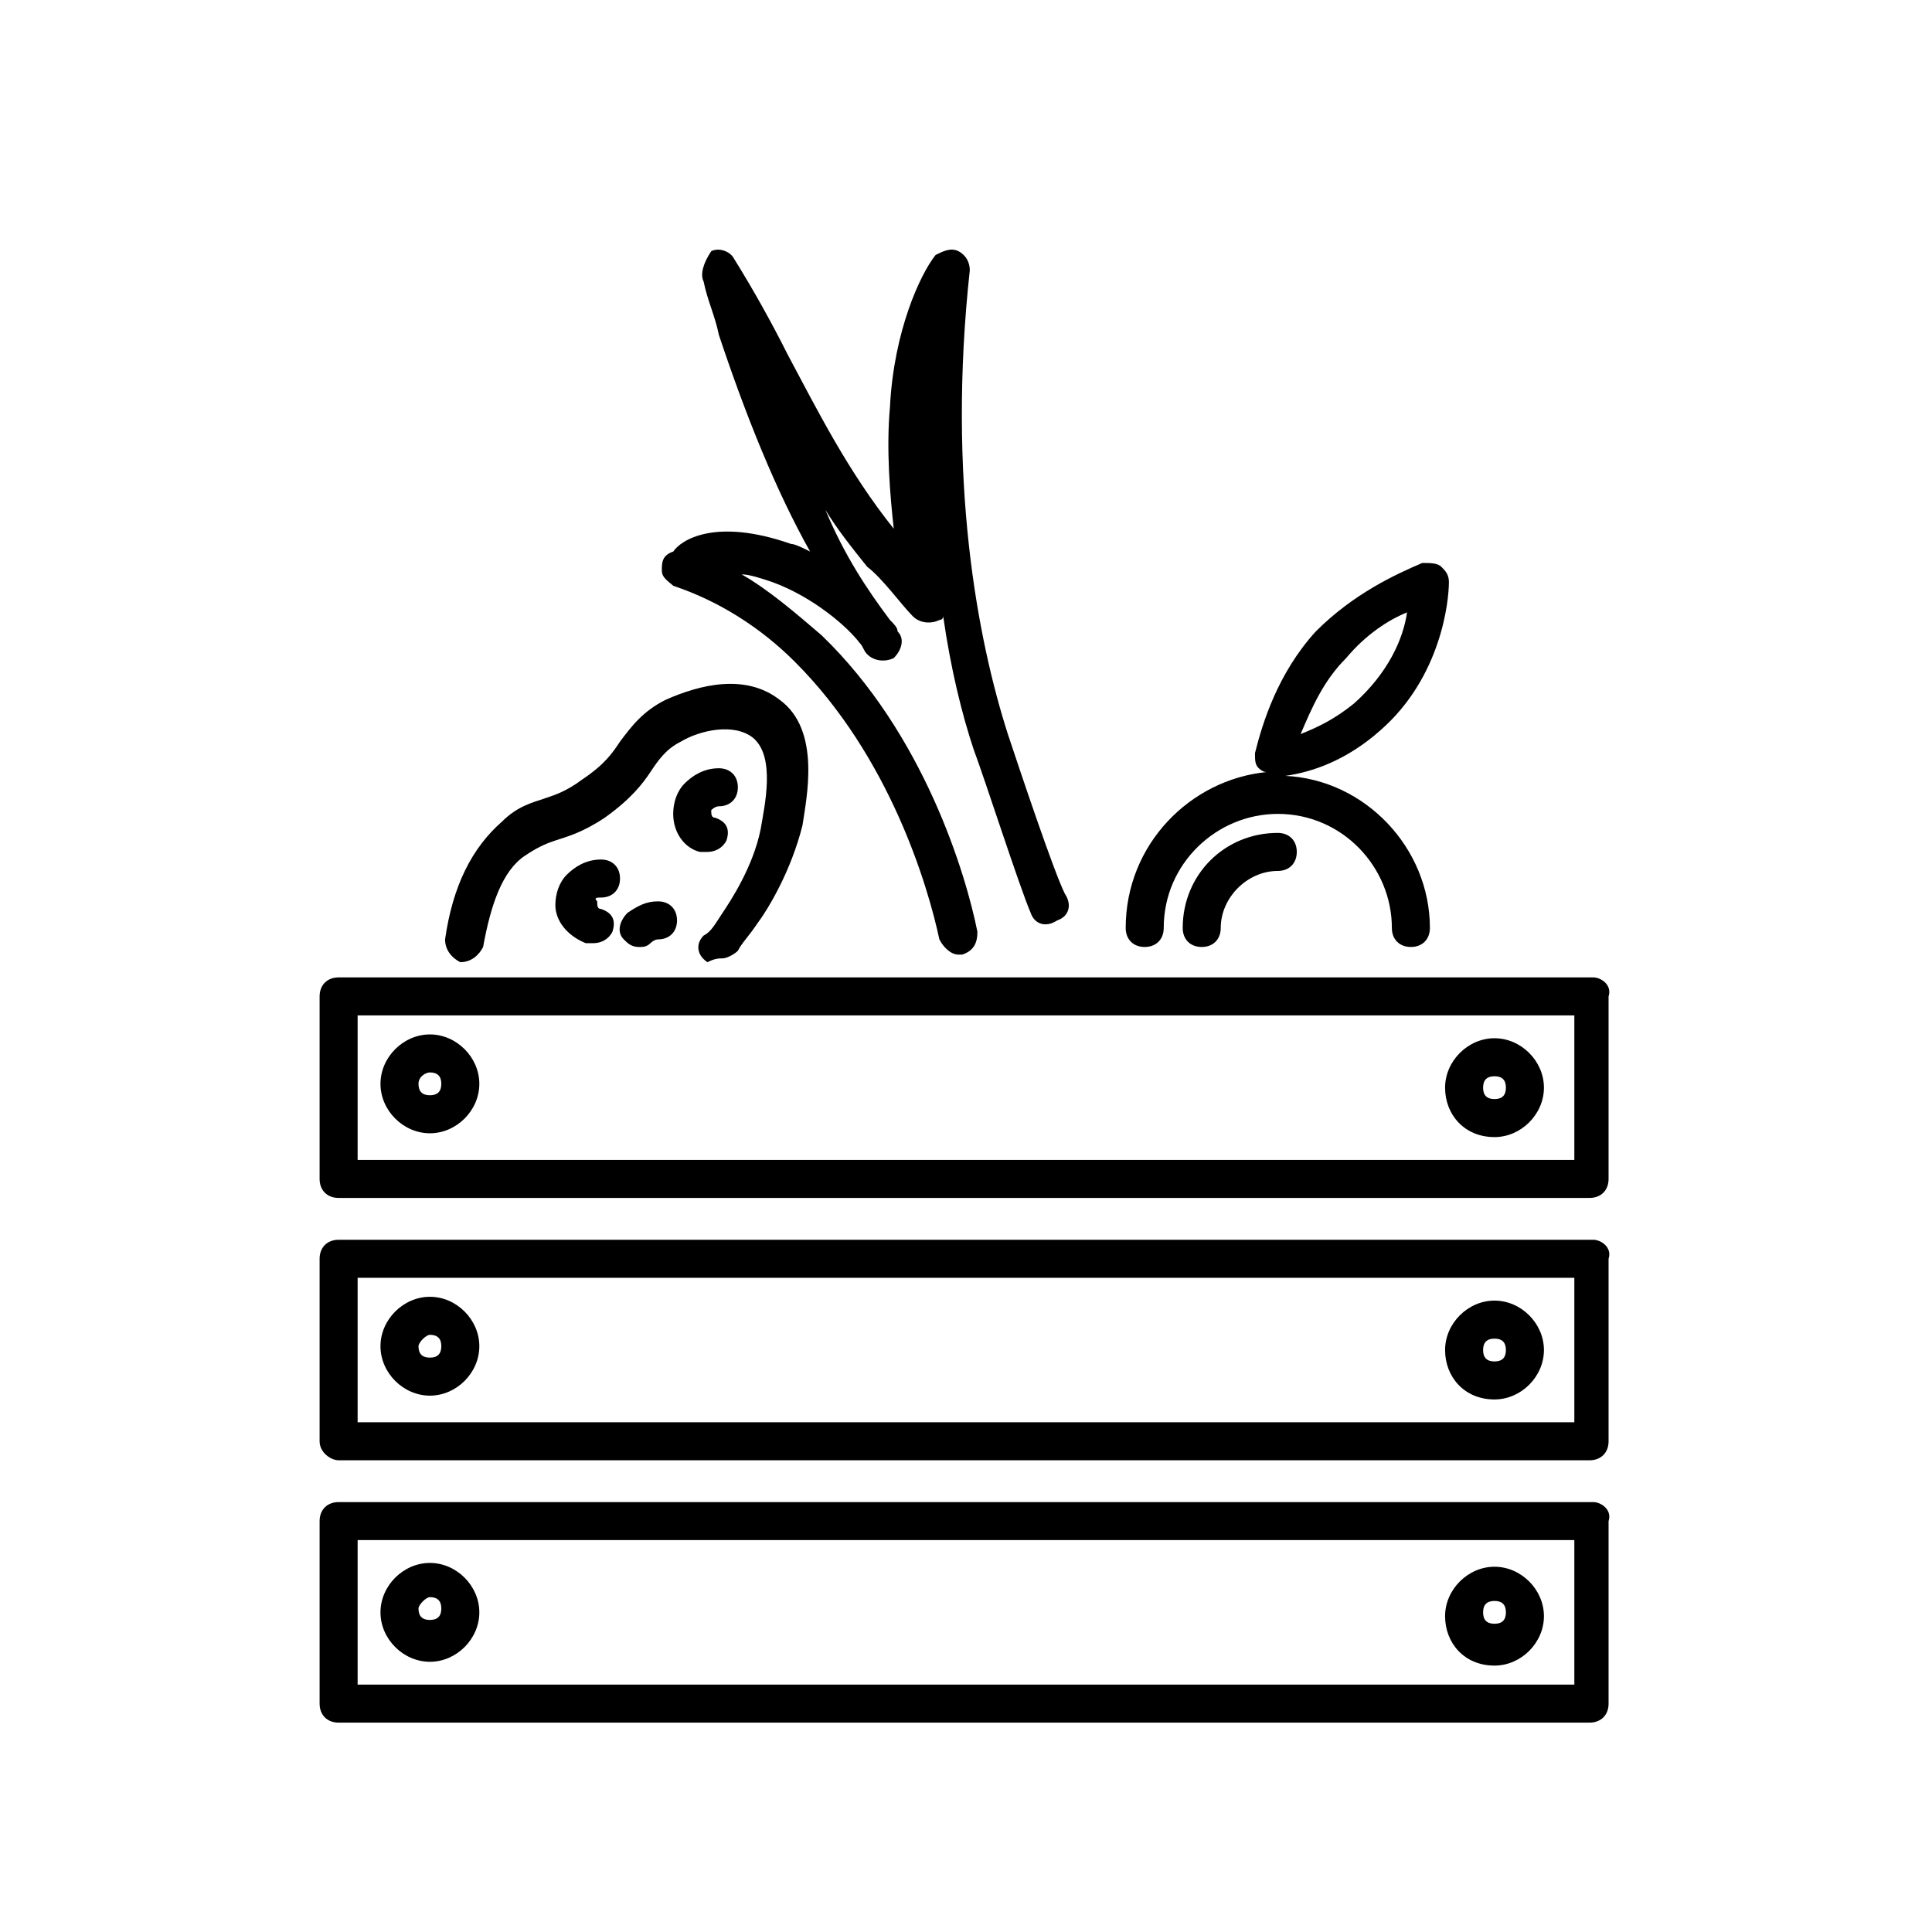
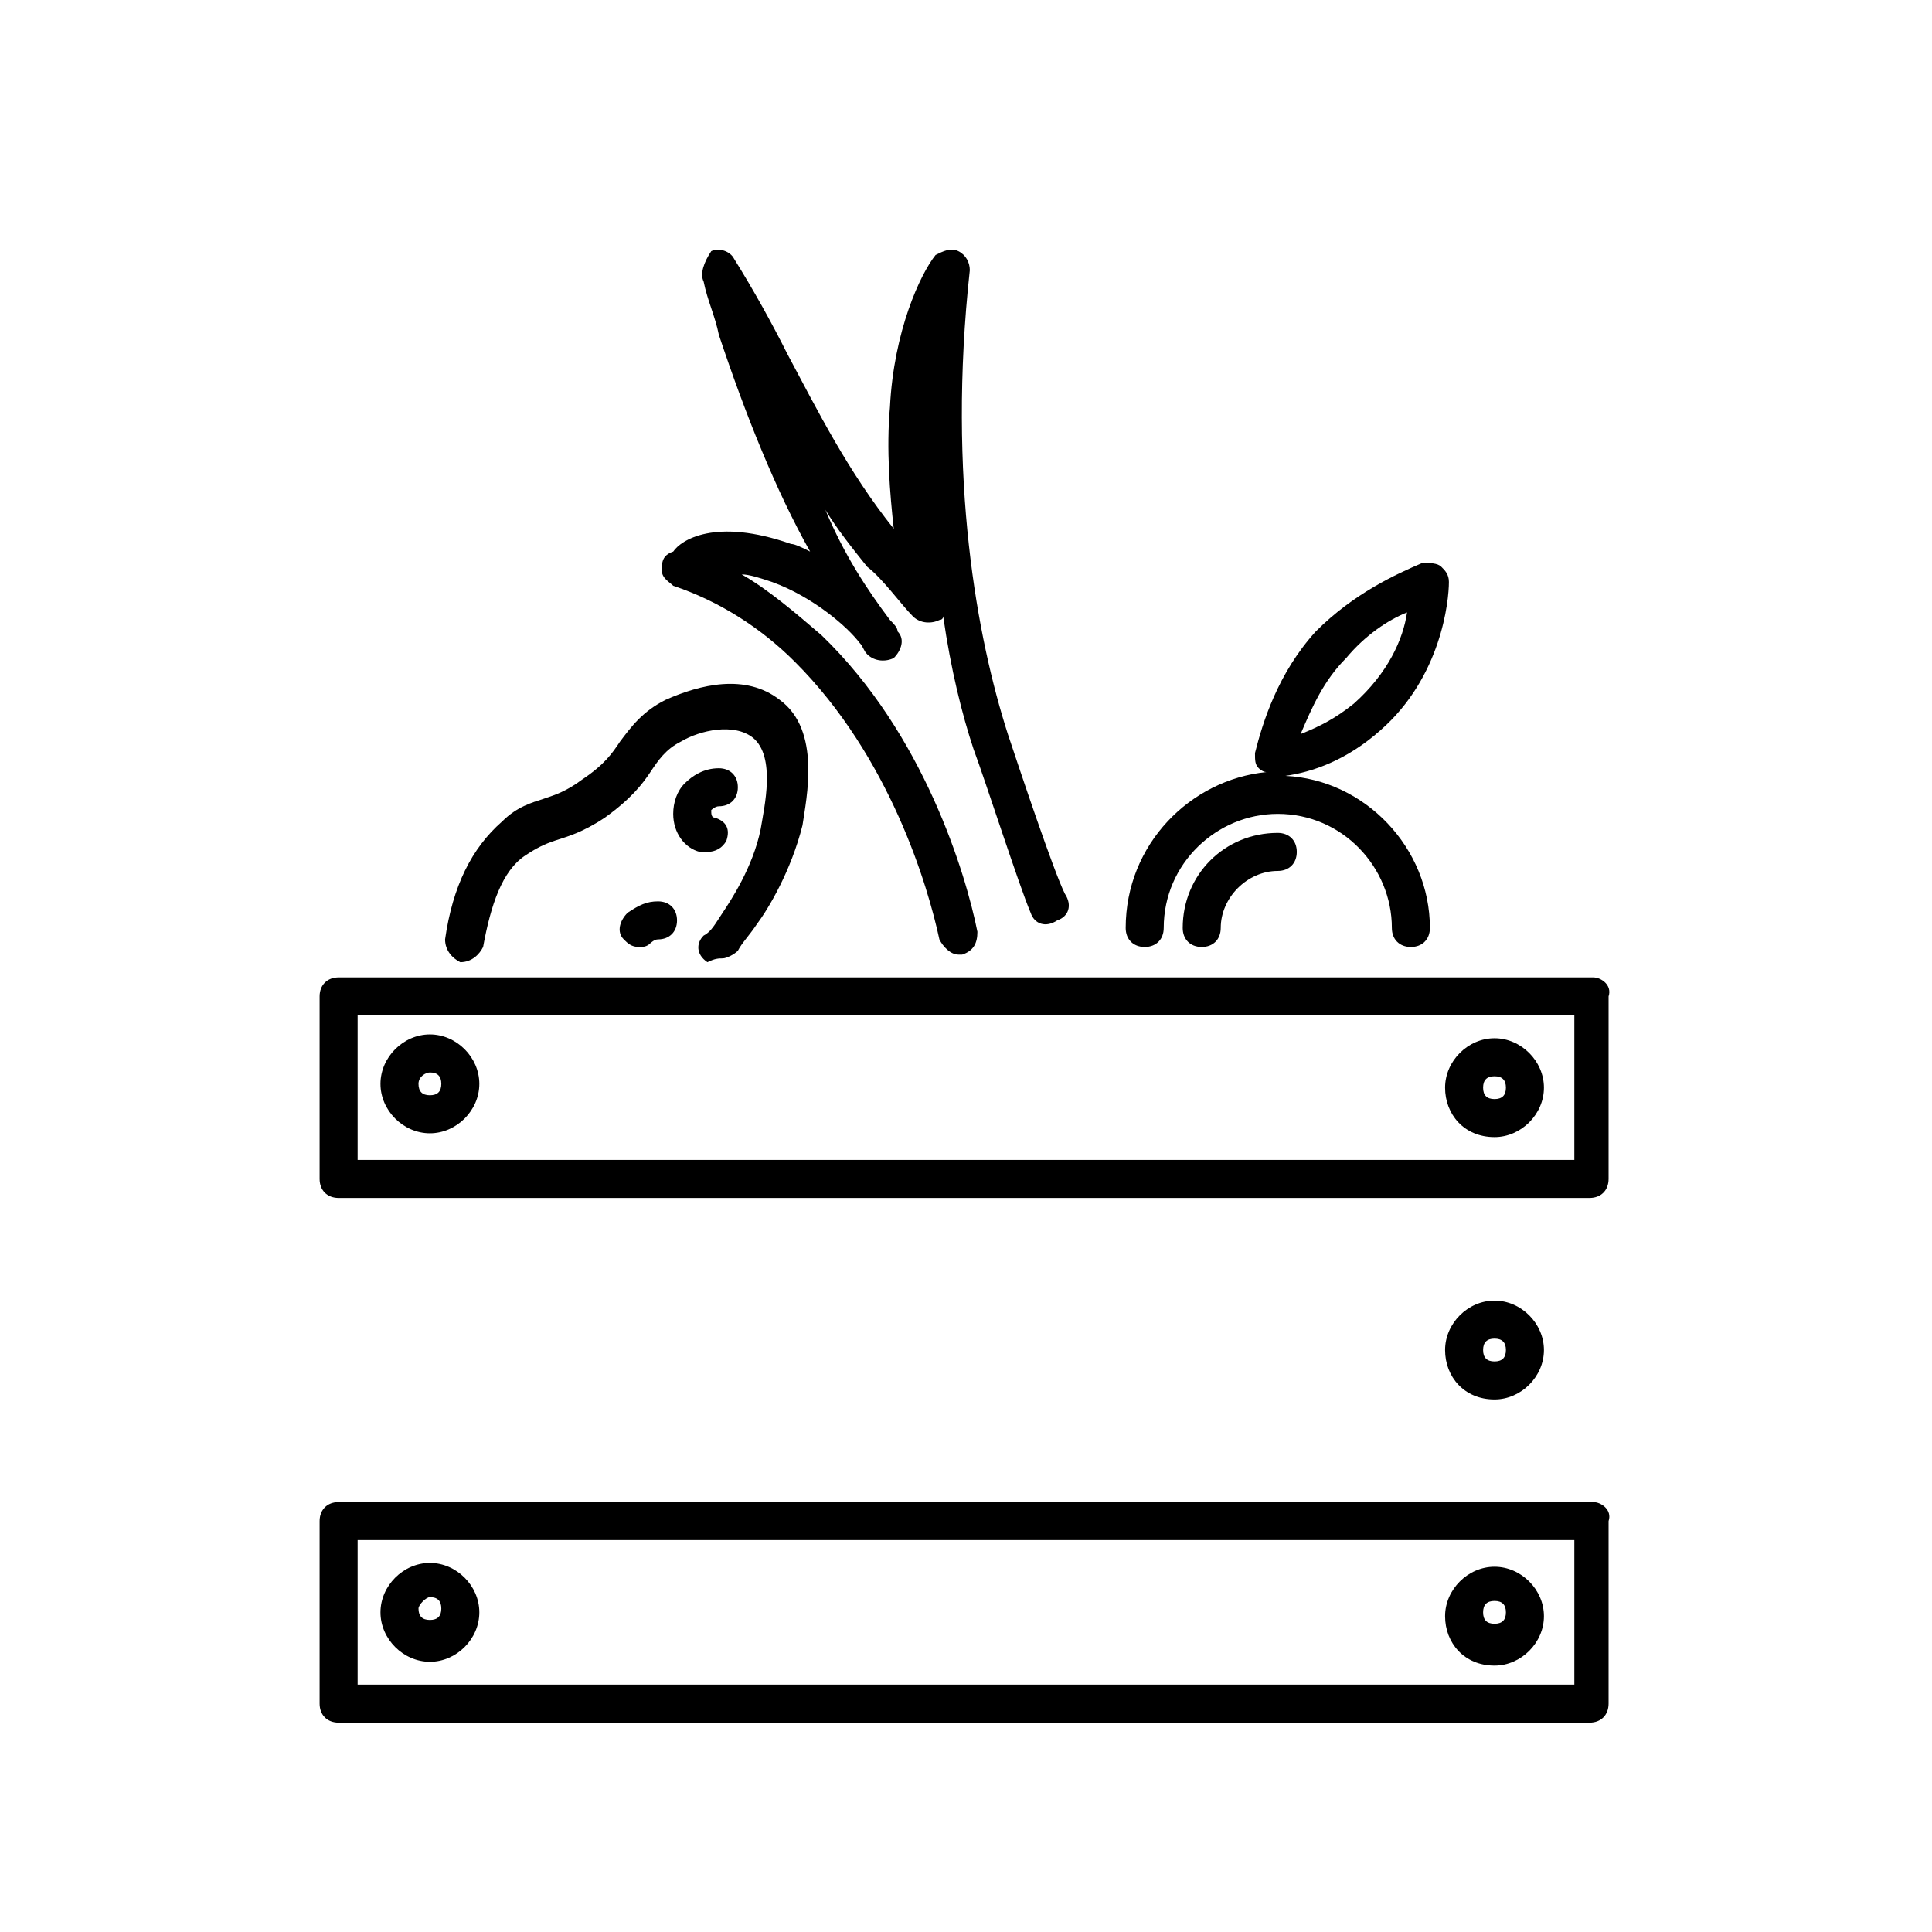
<svg xmlns="http://www.w3.org/2000/svg" fill="#000000" width="800px" height="800px" version="1.1" viewBox="144 144 512 512">
  <g>
    <path d="m566.25 403.02h-332.51c-3.023 0-5.039 2.016-5.039 5.039v48.367c0 3.023 2.016 5.039 5.039 5.039h331.51c3.023 0 5.039-2.016 5.039-5.039v-48.367c1.004-3.023-2.019-5.039-4.035-5.039zm-5.035 48.367h-322.44v-38.289h322.44z" />
-     <path d="m566.25 472.55h-332.51c-3.023 0-5.039 2.016-5.039 5.039v48.367c0 3.019 3.023 5.035 5.039 5.035h331.51c3.023 0 5.039-2.016 5.039-5.039v-48.367c1.004-3.019-2.019-5.035-4.035-5.035zm-5.035 48.367h-322.44v-38.289h322.44z" />
    <path d="m566.25 542.07h-332.51c-3.023 0-5.039 2.016-5.039 5.039v48.367c0 3.023 2.016 5.039 5.039 5.039h331.51c3.023 0 5.039-2.016 5.039-5.039v-48.367c1.004-3.023-2.019-5.039-4.035-5.039zm-5.035 48.363h-322.44v-38.289h322.44z" />
    <path d="m335.51 397.98c1.008 0 3.023-1.008 4.031-2.016 1.008-2.016 3.023-4.031 5.039-7.055 3.023-4.031 9.07-14.105 12.09-26.199 1.008-7.055 5.039-25.191-6.047-33.25-9.07-7.055-21.16-4.031-30.23 0-6.047 3.023-9.07 7.055-12.09 11.082-2.016 3.023-4.031 6.047-10.078 10.078-4.031 3.023-7.055 4.031-10.078 5.039-3.023 1.008-7.055 2.016-11.082 6.047-8.062 7.055-13.098 17.129-15.113 31.234 0 3.023 2.016 5.039 4.031 6.047 3.023 0 5.039-2.016 6.047-4.031 2.016-11.082 5.039-20.152 11.082-24.184 3.023-2.016 5.039-3.023 8.062-4.031 3.023-1.008 7.055-2.016 13.098-6.047 7.055-5.039 10.078-9.07 12.09-12.09 2.016-3.023 4.031-6.047 8.062-8.062 5.039-3.023 14.105-5.039 19.145-1.008 6.047 5.039 3.023 18.137 2.016 24.184-2.016 10.078-8.062 19.145-10.078 22.168-2.016 3.023-3.023 5.039-5.039 6.047-2.016 2.016-2.016 5.039 1.008 7.055 2.019-1.008 3.027-1.008 4.035-1.008z" />
    <path d="m385.89 307.3c2.016 2.016 5.039 2.016 7.055 1.008 0 0 1.008 0 1.008-1.008 2.016 14.105 5.039 26.199 8.062 35.266 3.023 8.062 12.09 36.273 15.113 43.328 1.008 3.023 4.031 4.031 7.055 2.016 3.023-1.008 4.031-4.031 2.016-7.055-3.023-6.047-12.09-33.25-15.113-42.32-8.062-25.191-16.121-67.512-10.078-122.93 0-2.016-1.008-4.031-3.023-5.039s-4.031 0-6.047 1.008c-4.031 5.039-11.082 20.152-12.09 40.305-1.008 11.082 0 23.176 1.008 32.242-12.09-15.113-20.152-31.234-28.215-46.352-4.031-8.062-9.07-17.129-14.105-25.191-1.008-2.016-4.031-3.023-6.047-2.016-2.016 3.031-3.023 6.055-2.016 8.07 1.008 5.039 3.023 9.07 4.031 14.105 7.055 21.16 15.113 41.312 24.184 57.434-2.016-1.008-4.031-2.016-5.039-2.016-20.152-7.055-29.223-1.008-31.234 2.016-3.023 1.008-3.023 3.023-3.023 5.039s2.016 3.023 3.023 4.031c12.09 4.031 23.176 11.082 32.242 20.152 25.191 25.191 35.266 59.449 38.289 73.555 1.008 2.016 3.023 4.031 5.039 4.031h1.008c3.023-1.008 4.031-3.023 4.031-6.047-3.023-15.113-14.105-52.395-41.312-78.594-7.055-6.047-14.105-12.09-21.16-16.121 2.016 0 5.039 1.008 8.062 2.016 11.082 4.031 20.152 12.09 23.176 16.121 1.008 1.008 1.008 2.016 2.016 3.023 2.016 2.016 5.039 2.016 7.055 1.008 2.016-2.016 3.023-5.039 1.008-7.055 0-1.008-1.008-2.016-2.016-3.023-6.047-8.062-12.09-17.129-17.129-29.223 3.023 5.039 7.055 10.078 11.082 15.113 4.027 3.027 9.062 10.078 12.086 13.102z" />
    <path d="m442.32 389.92c0 3.023 2.016 5.039 5.039 5.039s5.039-2.016 5.039-5.039c0-17.129 14.105-30.23 30.23-30.23 17.129 0 30.23 14.105 30.23 30.23 0 3.023 2.016 5.039 5.039 5.039 3.023 0 5.039-2.016 5.039-5.039 0-21.16-17.129-39.297-38.289-40.305 7.055-1.008 16.121-4.031 25.191-12.09 16.121-14.105 18.137-34.258 18.137-39.297 0-2.016-1.008-3.023-2.016-4.031-1.008-1.008-3.023-1.008-5.039-1.008-7.055 3.023-18.137 8.062-28.215 18.137-10.078 11.082-14.105 24.184-16.121 32.242 0 2.016 0 3.023 1.008 4.031 0 0 1.008 1.008 2.016 1.008-20.16 2.016-37.289 19.145-37.289 41.312zm58.441-71.539c5.039-6.047 11.082-10.078 16.121-12.09-1.008 7.055-5.039 16.121-14.105 24.184-5.039 4.031-9.07 6.047-14.105 8.062 3.019-7.059 6.043-14.113 12.09-20.156z" />
    <path d="m457.43 389.92c0 3.023 2.016 5.039 5.039 5.039 3.023 0 5.039-2.016 5.039-5.039 0-8.062 7.055-15.113 15.113-15.113 3.023 0 5.039-2.016 5.039-5.039 0-3.023-2.016-5.039-5.039-5.039-14.109 0-25.191 11.086-25.191 25.191z" />
    <path d="m257.93 444.33c7.055 0 13.098-6.047 13.098-13.098 0-7.055-6.047-13.098-13.098-13.098-7.055 0-13.098 6.047-13.098 13.098-0.004 7.055 6.043 13.098 13.098 13.098zm0-16.121c2.016 0 3.023 1.008 3.023 3.023s-1.008 3.023-3.023 3.023-3.023-1.008-3.023-3.023 2.016-3.023 3.023-3.023z" />
    <path d="m540.06 445.34c7.055 0 13.098-6.047 13.098-13.098 0-7.055-6.047-13.098-13.098-13.098-7.055 0-13.098 6.047-13.098 13.098-0.004 7.055 5.035 13.098 13.098 13.098zm0-16.121c2.016 0 3.023 1.008 3.023 3.023 0 2.016-1.008 3.023-3.023 3.023s-3.023-1.008-3.023-3.023c0-2.016 1.008-3.023 3.023-3.023z" />
-     <path d="m257.93 513.86c7.055 0 13.098-6.047 13.098-13.098 0-7.055-6.047-13.098-13.098-13.098-7.055 0-13.098 6.047-13.098 13.098-0.004 7.051 6.043 13.098 13.098 13.098zm0-16.121c2.016 0 3.023 1.008 3.023 3.023s-1.008 3.023-3.023 3.023-3.023-1.008-3.023-3.023c0-1.008 2.016-3.023 3.023-3.023z" />
    <path d="m540.06 514.87c7.055 0 13.098-6.047 13.098-13.098 0-7.055-6.047-13.098-13.098-13.098-7.055 0-13.098 6.047-13.098 13.098-0.004 7.051 5.035 13.098 13.098 13.098zm0-16.121c2.016 0 3.023 1.008 3.023 3.023s-1.008 3.023-3.023 3.023-3.023-1.008-3.023-3.023 1.008-3.023 3.023-3.023z" />
    <path d="m257.93 584.39c7.055 0 13.098-6.047 13.098-13.098 0-7.055-6.047-13.098-13.098-13.098-7.055 0-13.098 6.047-13.098 13.098-0.004 7.051 6.043 13.098 13.098 13.098zm0-17.133c2.016 0 3.023 1.008 3.023 3.023s-1.008 3.023-3.023 3.023-3.023-1.008-3.023-3.023c0-1.008 2.016-3.023 3.023-3.023z" />
    <path d="m540.06 585.4c7.055 0 13.098-6.047 13.098-13.098 0-7.055-6.047-13.098-13.098-13.098-7.055 0-13.098 6.047-13.098 13.098-0.004 7.051 5.035 13.098 13.098 13.098zm0-17.133c2.016 0 3.023 1.008 3.023 3.023s-1.008 3.023-3.023 3.023-3.023-1.008-3.023-3.023 1.008-3.023 3.023-3.023z" />
-     <path d="m303.27 381.86c3.023 0 5.039-2.016 5.039-5.039 0-3.023-2.016-5.039-5.039-5.039-4.031 0-7.055 2.016-9.07 4.031-2.016 2.016-3.023 5.039-3.023 8.062 0 4.031 3.023 8.062 8.062 10.078h2.016c2.016 0 4.031-1.008 5.039-3.023 1.008-3.023 0-5.039-3.023-6.047-1.008 0-1.008-1.008-1.008-2.016-1.008-1.008 0-1.008 1.008-1.008z" />
    <path d="m318.38 382.87c-3.023 0-5.039 1.008-8.062 3.023-2.016 2.016-3.023 5.039-1.008 7.055 1.008 1.008 2.016 2.016 4.031 2.016 1.008 0 2.016 0 3.023-1.008 0 0 1.008-1.008 2.016-1.008 3.023 0 5.039-2.016 5.039-5.039-0.004-3.023-2.019-5.039-5.039-5.039z" />
    <path d="m329.46 369.77h2.016c2.016 0 4.031-1.008 5.039-3.023 1.008-3.023 0-5.039-3.023-6.047-1.008 0-1.008-1.008-1.008-2.016 0 0 1.008-1.008 2.016-1.008 3.023 0 5.039-2.016 5.039-5.039 0-3.023-2.016-5.039-5.039-5.039-4.031 0-7.055 2.016-9.07 4.031s-3.023 5.039-3.023 8.062c0 5.039 3.023 9.07 7.055 10.078z" />
  </g>
</svg>